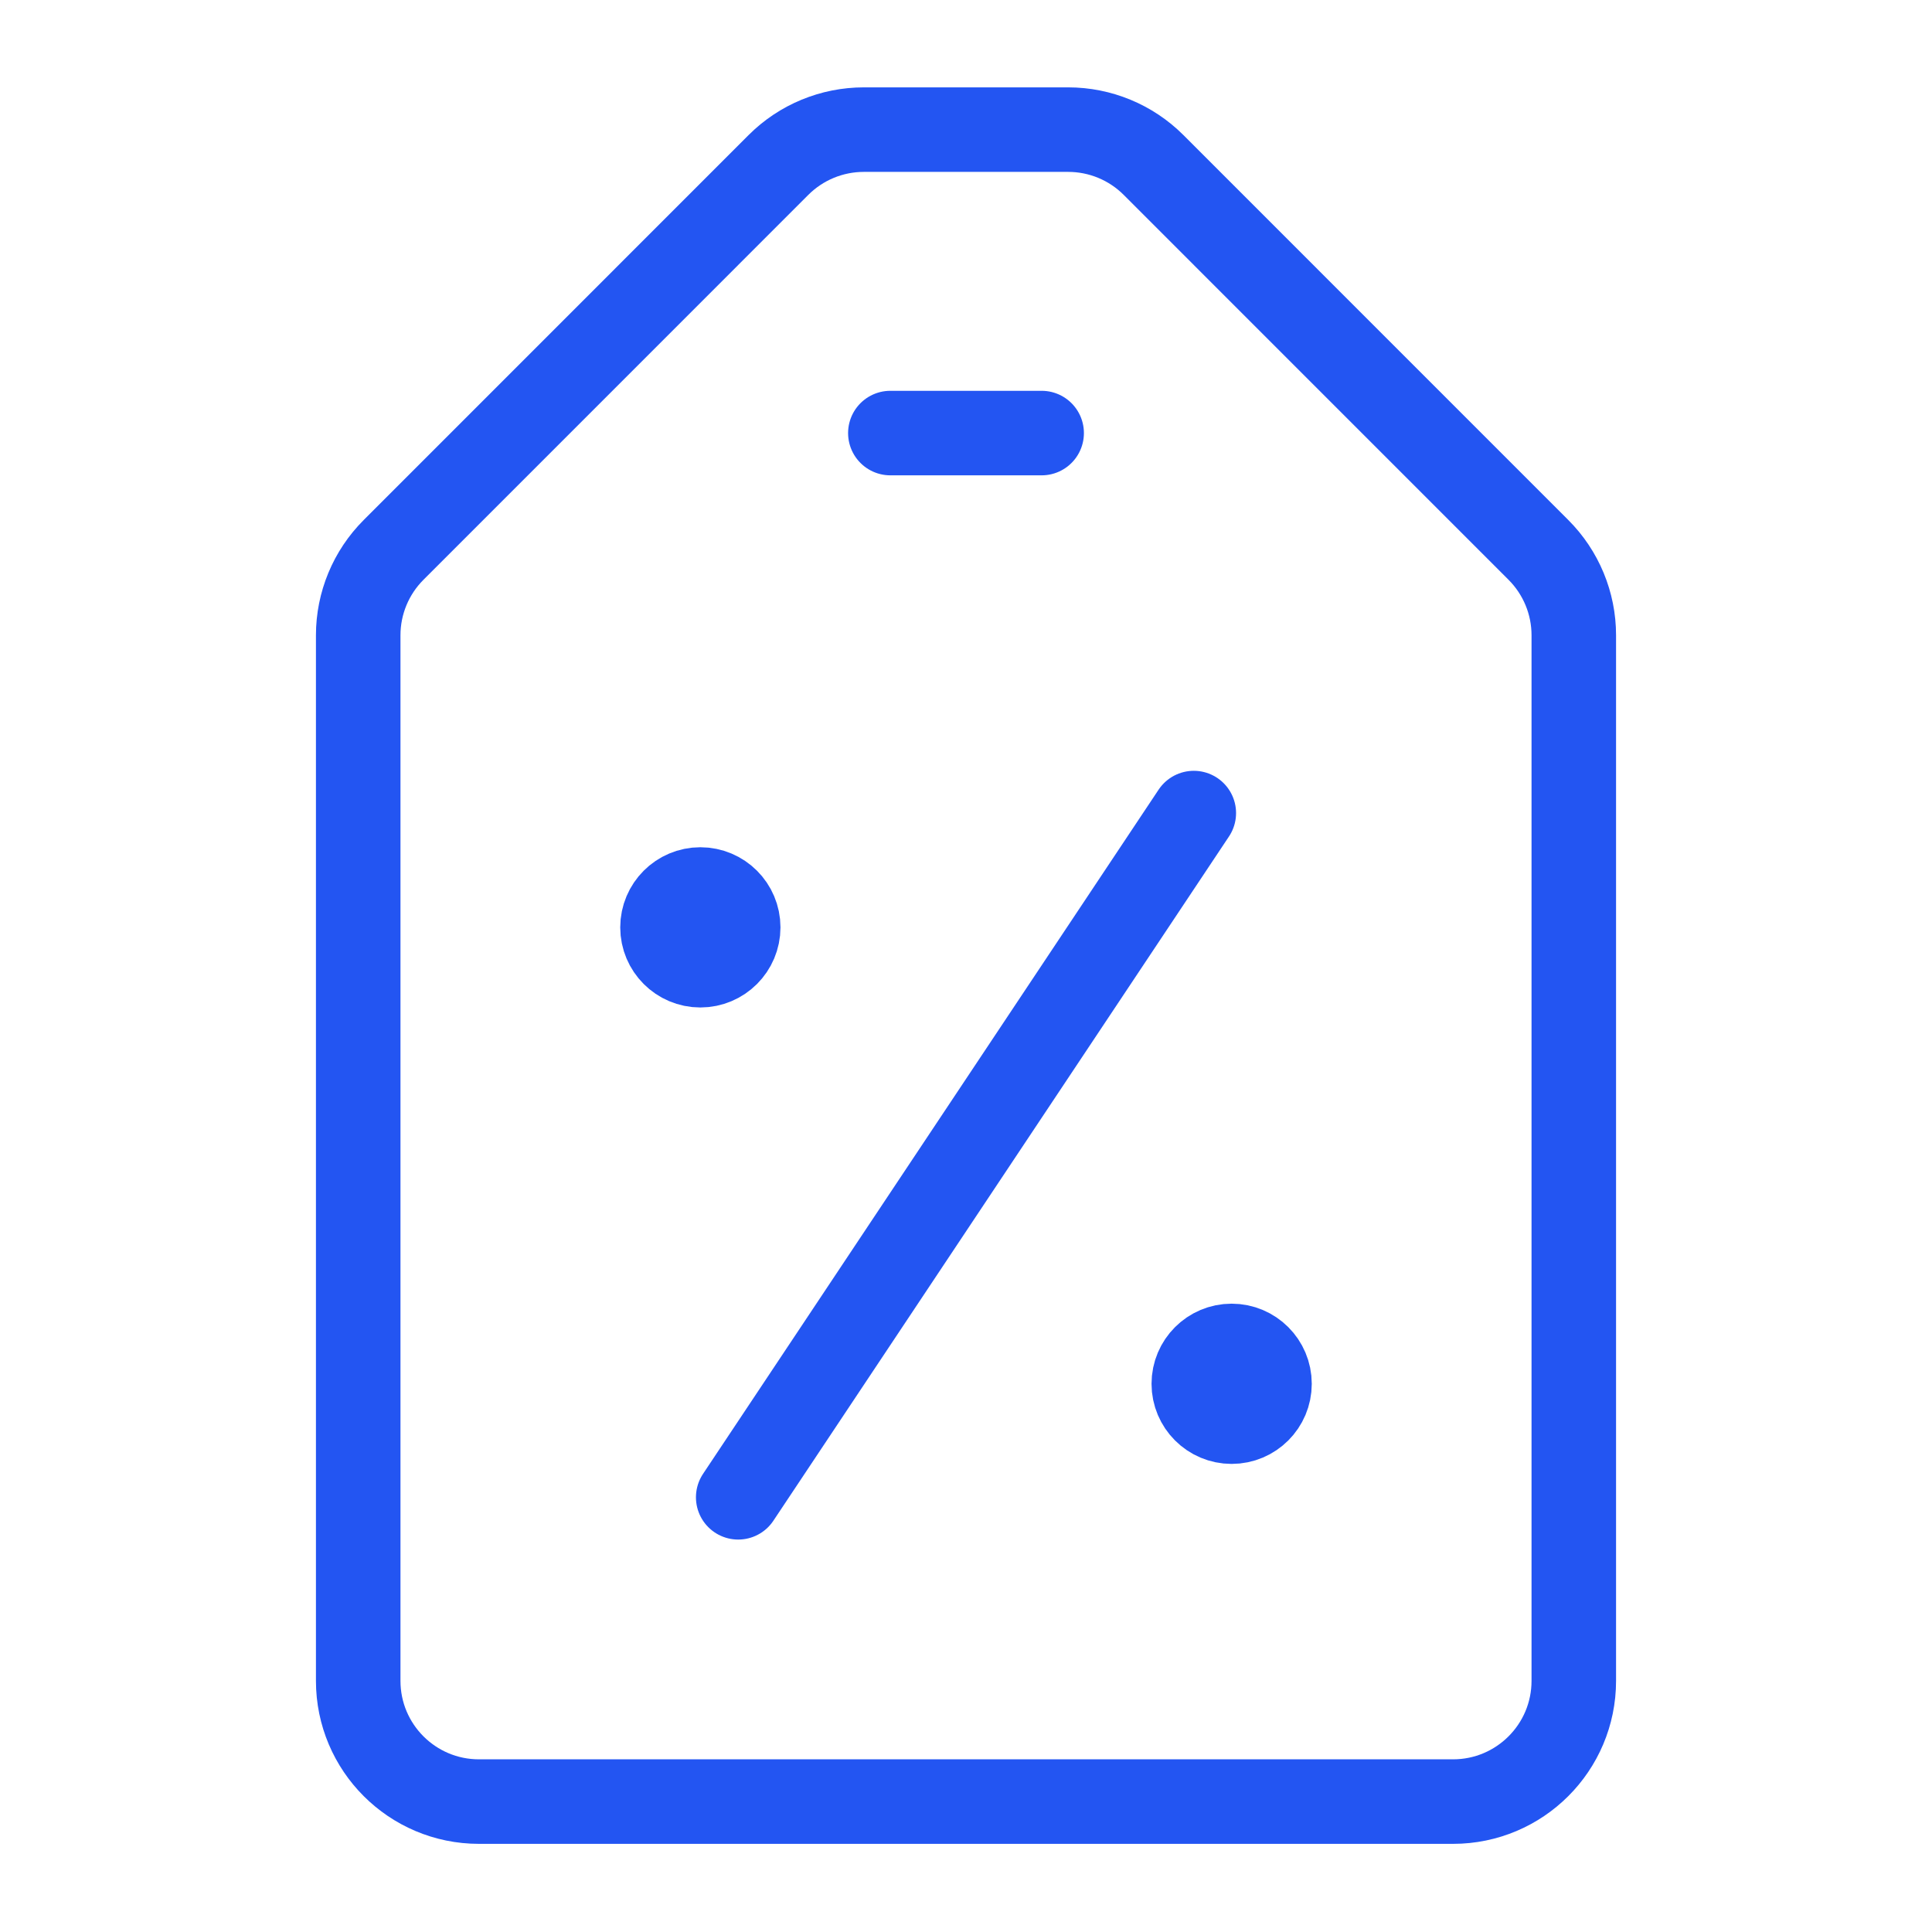
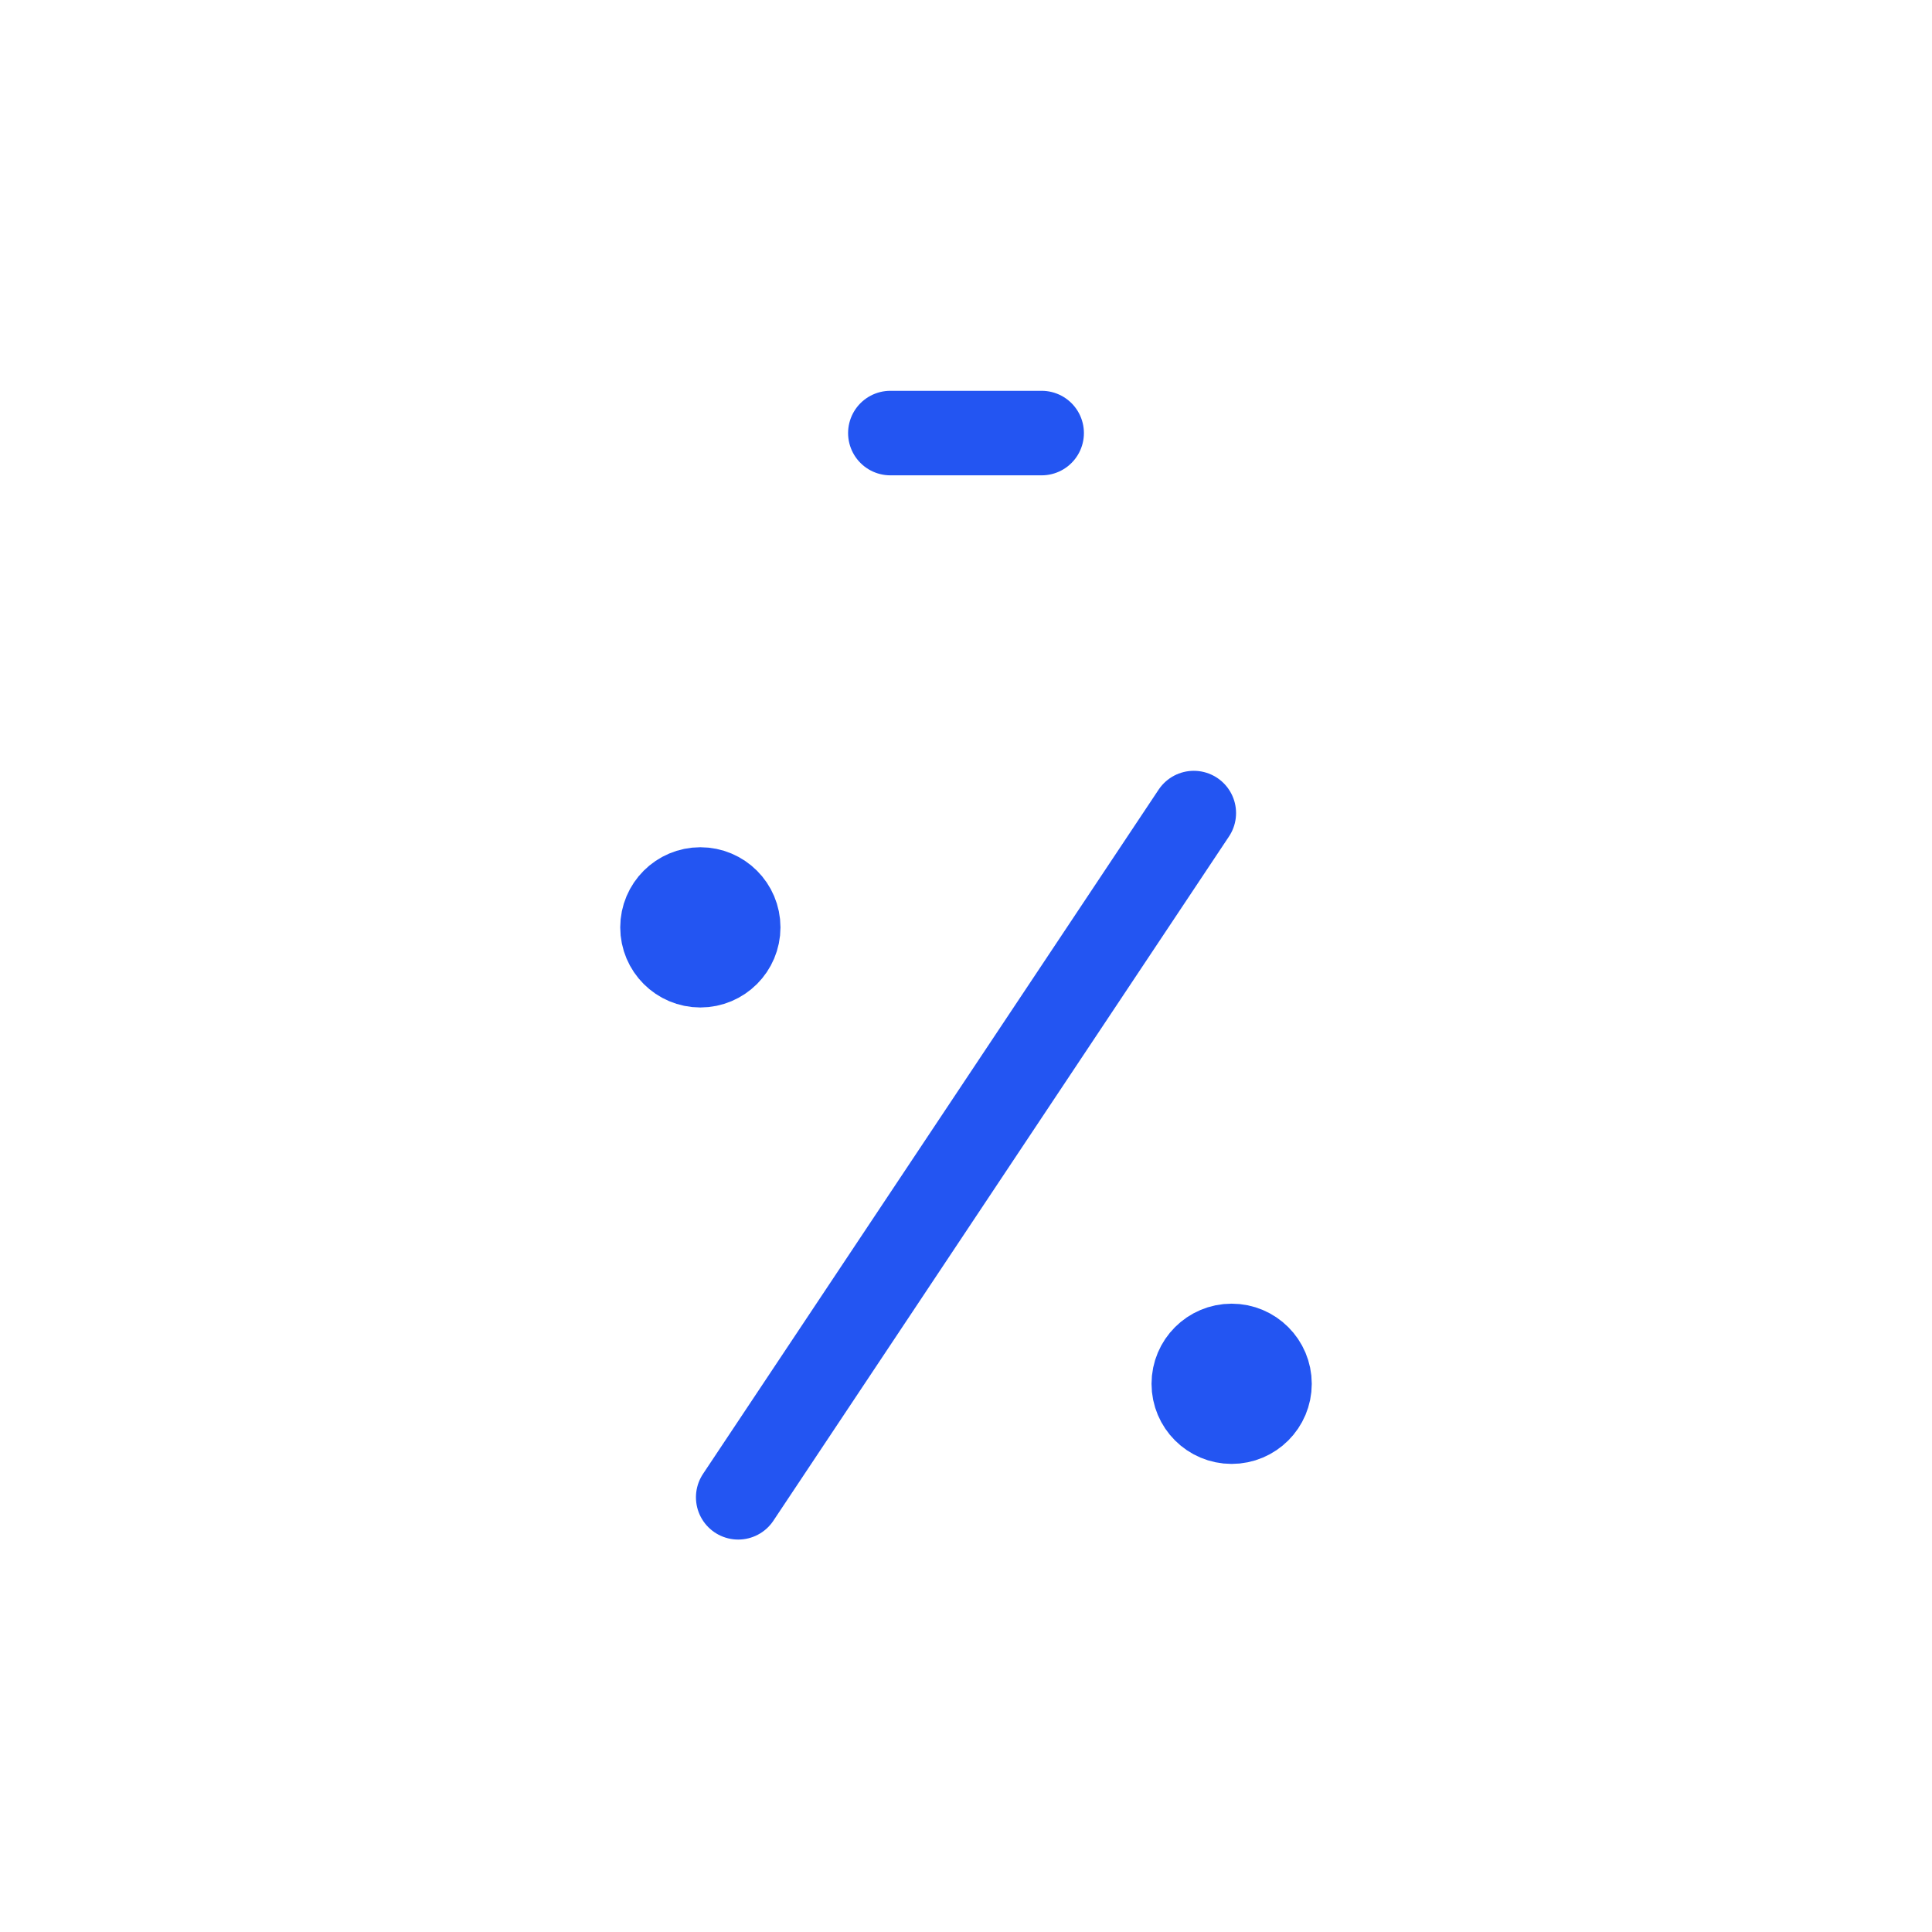
<svg xmlns="http://www.w3.org/2000/svg" width="32" height="32" viewBox="0 0 32 32" fill="none">
-   <path d="M26.067 27.84C26.067 28.945 25.171 29.84 24.067 29.84H7.933C6.829 29.84 5.933 28.945 5.933 27.84V10.522C5.933 9.991 6.144 9.483 6.519 9.108L12.894 2.732C13.269 2.357 13.778 2.147 14.308 2.147H17.692C18.222 2.147 18.731 2.357 19.106 2.732L25.481 9.108C25.856 9.483 26.067 9.991 26.067 10.522V27.84Z" stroke="#2355F2" stroke-width="1.4" stroke-miterlimit="10" stroke-linecap="round" stroke-linejoin="round" />
  <path d="M14.747 7.173H17.253" stroke="#2355F2" stroke-width="1.4" stroke-miterlimit="10" stroke-linecap="round" stroke-linejoin="round" />
  <path d="M19.773 13.467L12.227 24.8" stroke="#2355F2" stroke-width="1.4" stroke-miterlimit="10" stroke-linecap="round" stroke-linejoin="round" />
  <path d="M11.6 15.987C11.946 15.987 12.227 15.706 12.227 15.36C12.227 15.014 11.946 14.733 11.6 14.733C11.254 14.733 10.973 15.014 10.973 15.36C10.973 15.706 11.254 15.987 11.6 15.987Z" fill="#2355F2" stroke="#2355F2" stroke-width="1.4" stroke-miterlimit="10" stroke-linecap="round" stroke-linejoin="round" />
  <path d="M20.4 23.547C20.746 23.547 21.027 23.266 21.027 22.92C21.027 22.574 20.746 22.293 20.4 22.293C20.054 22.293 19.773 22.574 19.773 22.92C19.773 23.266 20.054 23.547 20.4 23.547Z" fill="#2355F2" stroke="#2355F2" stroke-width="1.4" stroke-miterlimit="10" stroke-linecap="round" stroke-linejoin="round" />
</svg>